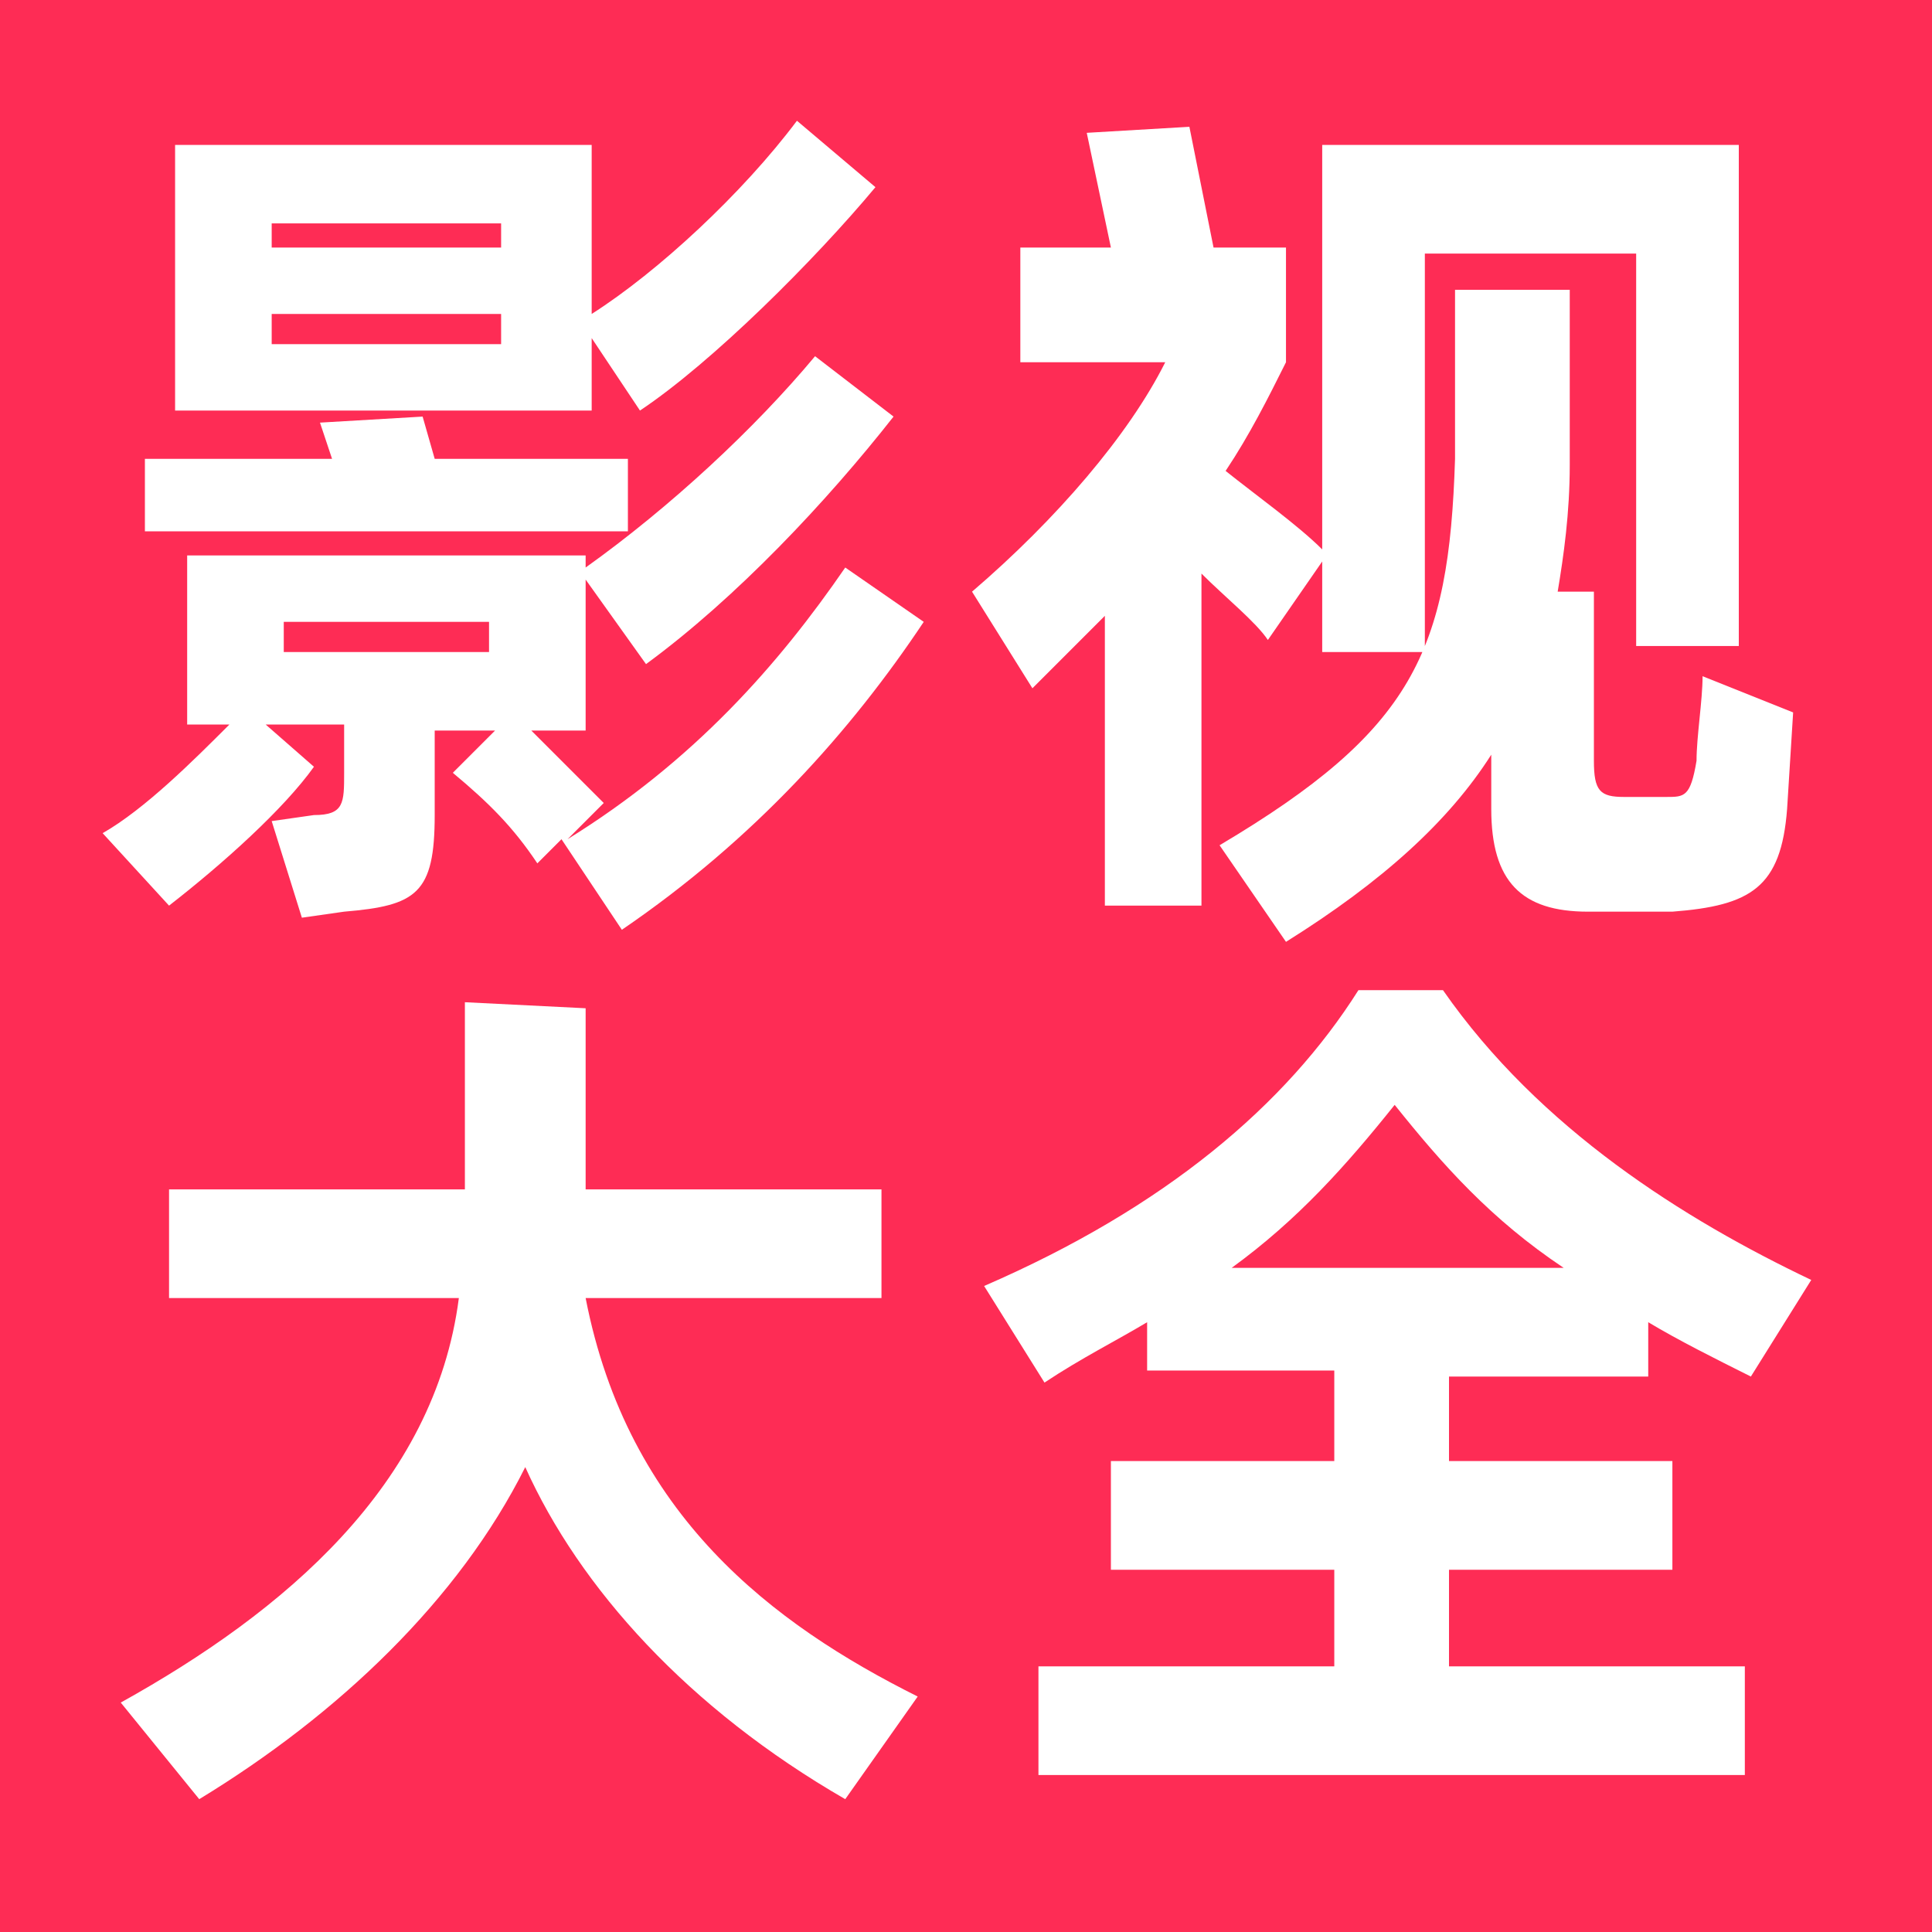
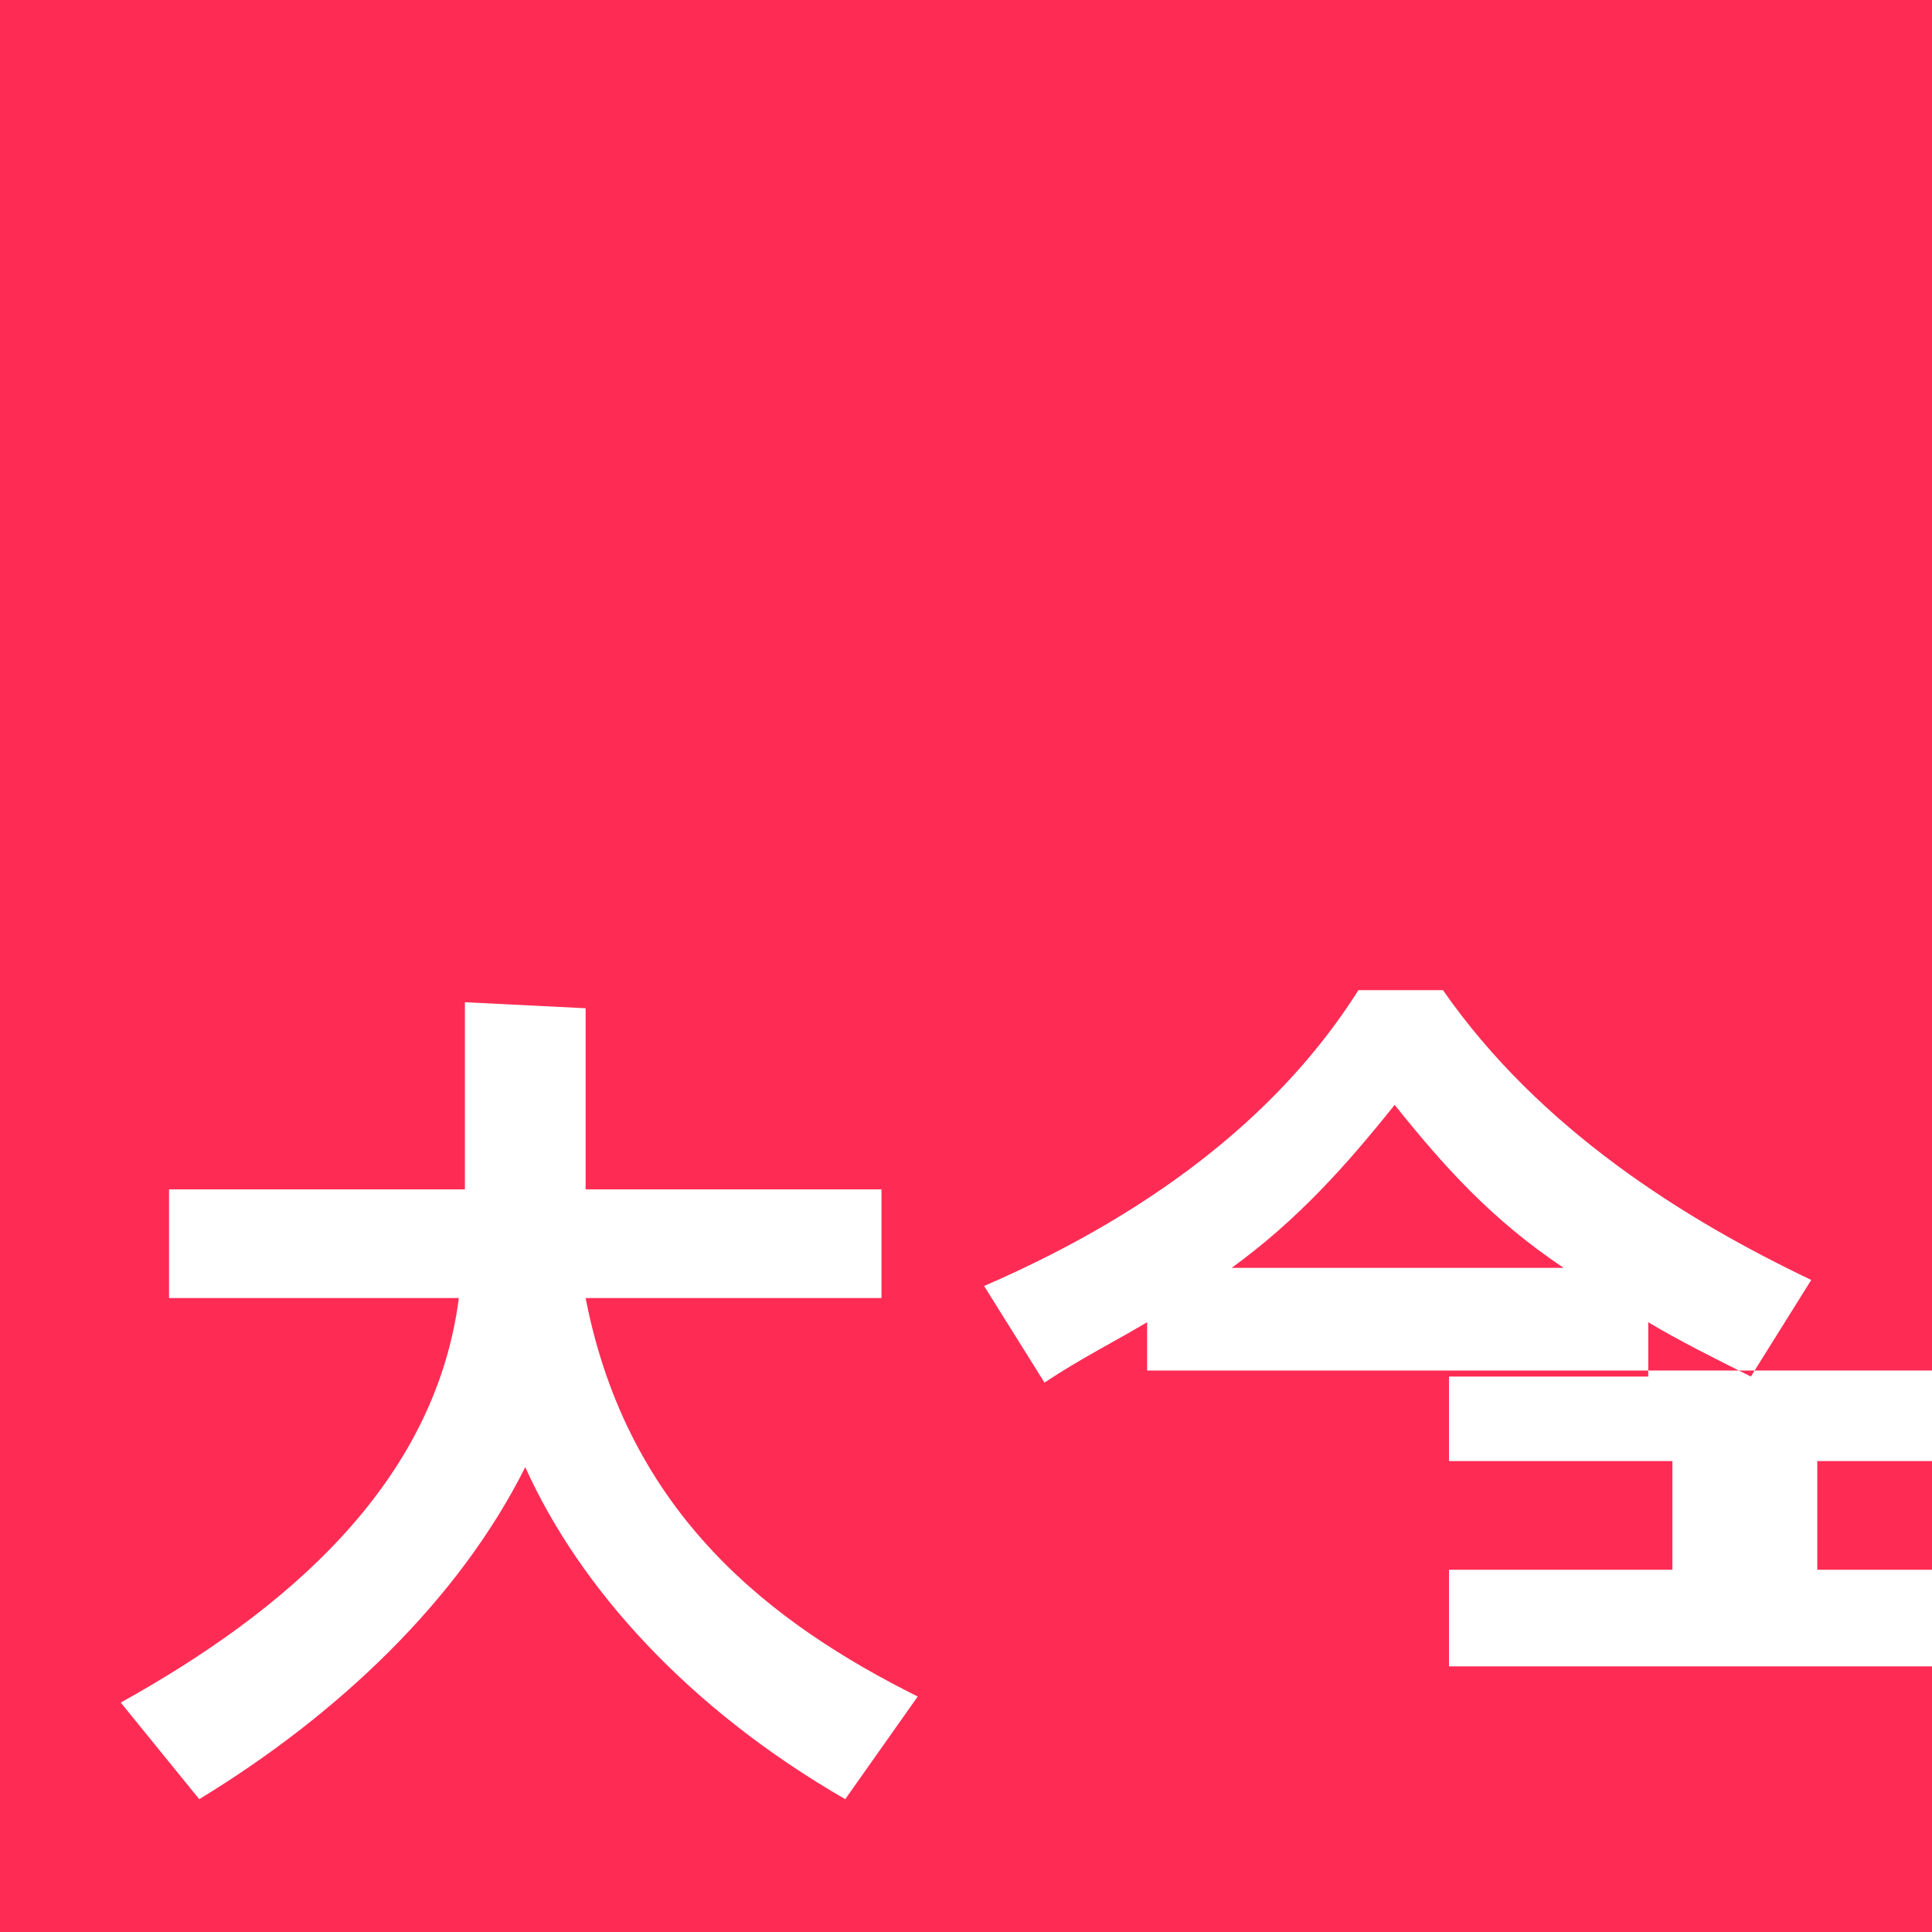
<svg xmlns="http://www.w3.org/2000/svg" version="1.2" baseProfile="tiny" id="图层_1" x="0px" y="0px" viewBox="0 0 32 32" xml:space="preserve">
  <rect x="-3" y="-2.1" fill="#FE2C55" width="37.7" height="35.4" />
  <g>
-     <path fill="#FFFFFF" d="M15.3,10.3c-1.2,1.8-2.8,3.6-5,5.1l-1-1.5l-0.4,0.4c-0.4-0.6-0.8-1-1.4-1.5l0.7-0.7h-1v1.4   c0,1.3-0.3,1.5-1.5,1.6L5,15.2l-0.5-1.6l0.7-0.1c0.5,0,0.5-0.2,0.5-0.7v-0.8H4.4l0.8,0.7c-0.5,0.7-1.5,1.6-2.4,2.3l-1.1-1.2   c0.7-0.4,1.5-1.2,2.1-1.8H3.1V9.2h6.6v0.2c1.4-1,2.8-2.3,3.8-3.5l1.3,1c-1.1,1.4-2.6,3-4.1,4.1l-1-1.4v2.5H8.8   c0.4,0.4,0.8,0.8,1.2,1.2l-0.6,0.6c2.1-1.3,3.5-2.9,4.6-4.5L15.3,10.3z M10.4,8.8h-8V7.6h3.1L5.3,7L7,6.9l0.2,0.7h3.2V8.8z    M9.8,6.8H2.9V2.4h6.9v2.8c1.1-0.7,2.5-2,3.4-3.2l1.3,1.1c-1,1.2-2.7,2.9-3.9,3.7L9.8,5.6V6.8z M4.5,3.7v0.4h3.8V3.7H4.5z M8.3,5.7   V5.2H4.5v0.5H8.3z M8.1,10.3H4.7v0.5h3.4V10.3z" />
-     <path fill="#FFFFFF" d="M21,10.6c-0.2-0.3-0.7-0.7-1.1-1.1V15h-1.6v-4.8c-0.4,0.4-0.8,0.8-1.2,1.2l-1-1.6c1.4-1.2,2.6-2.6,3.2-3.8   h-2.4V4.1h1.5L18,2.2l1.7-0.1l0.4,2h1.2V6c-0.3,0.6-0.6,1.2-1,1.8c0.5,0.4,1.2,0.9,1.6,1.3V2.4h6.9v8.3h-1.7V4.2h-3.5v6.6h-1.7V9.3   L21,10.6z M29.7,11.8l-0.1,1.6c-0.1,1.3-0.6,1.6-1.9,1.7c-0.4,0-1,0-1.4,0c-1.1,0-1.6-0.5-1.6-1.7v-0.9c-0.7,1.1-1.8,2.1-3.4,3.1   l-1.1-1.6c3.2-1.9,3.8-3.2,3.9-6.4c0-0.5,0-2.3,0-2.8L26,4.8c0,0.5,0,2.4,0,2.9c0,0.8-0.1,1.5-0.2,2.1l0.6,0v2.8   c0,0.5,0.1,0.6,0.5,0.6c0.2,0,0.5,0,0.7,0c0.3,0,0.4,0,0.5-0.6c0-0.4,0.1-1,0.1-1.4L29.7,11.8z" />
    <path fill="#FFFFFF" d="M9.7,21.5c0.7,3.6,3.1,5.4,5.5,6.6l-1.2,1.7c-2.6-1.5-4.4-3.5-5.3-5.5c-1.1,2.2-3.1,4.1-5.4,5.5l-1.3-1.6   c2.7-1.5,5.2-3.6,5.6-6.7H2.8v-1.8h4.9v-3.1l2,0.1v3h4.9v1.8H9.7z" />
-     <path fill="#FFFFFF" d="M24,22.7v1.5h3.7v1.8H24v1.6h4.9v1.8H17.2v-1.8h4.9v-1.6h-3.7v-1.8h3.7v-1.5H19v-0.8   c-0.5,0.3-1.1,0.6-1.7,1l-1-1.6c3-1.3,5-3,6.2-4.9h1.4c1.6,2.3,4,3.8,6.1,4.8l-1,1.6c-0.6-0.3-1.2-0.6-1.7-0.9v0.9H24z M20.4,21   h5.5c-1.2-0.8-2-1.7-2.8-2.7C22.3,19.3,21.5,20.2,20.4,21z" />
+     <path fill="#FFFFFF" d="M24,22.7v1.5h3.7v1.8H24v1.6h4.9v1.8v-1.8h4.9v-1.6h-3.7v-1.8h3.7v-1.5H19v-0.8   c-0.5,0.3-1.1,0.6-1.7,1l-1-1.6c3-1.3,5-3,6.2-4.9h1.4c1.6,2.3,4,3.8,6.1,4.8l-1,1.6c-0.6-0.3-1.2-0.6-1.7-0.9v0.9H24z M20.4,21   h5.5c-1.2-0.8-2-1.7-2.8-2.7C22.3,19.3,21.5,20.2,20.4,21z" />
  </g>
</svg>